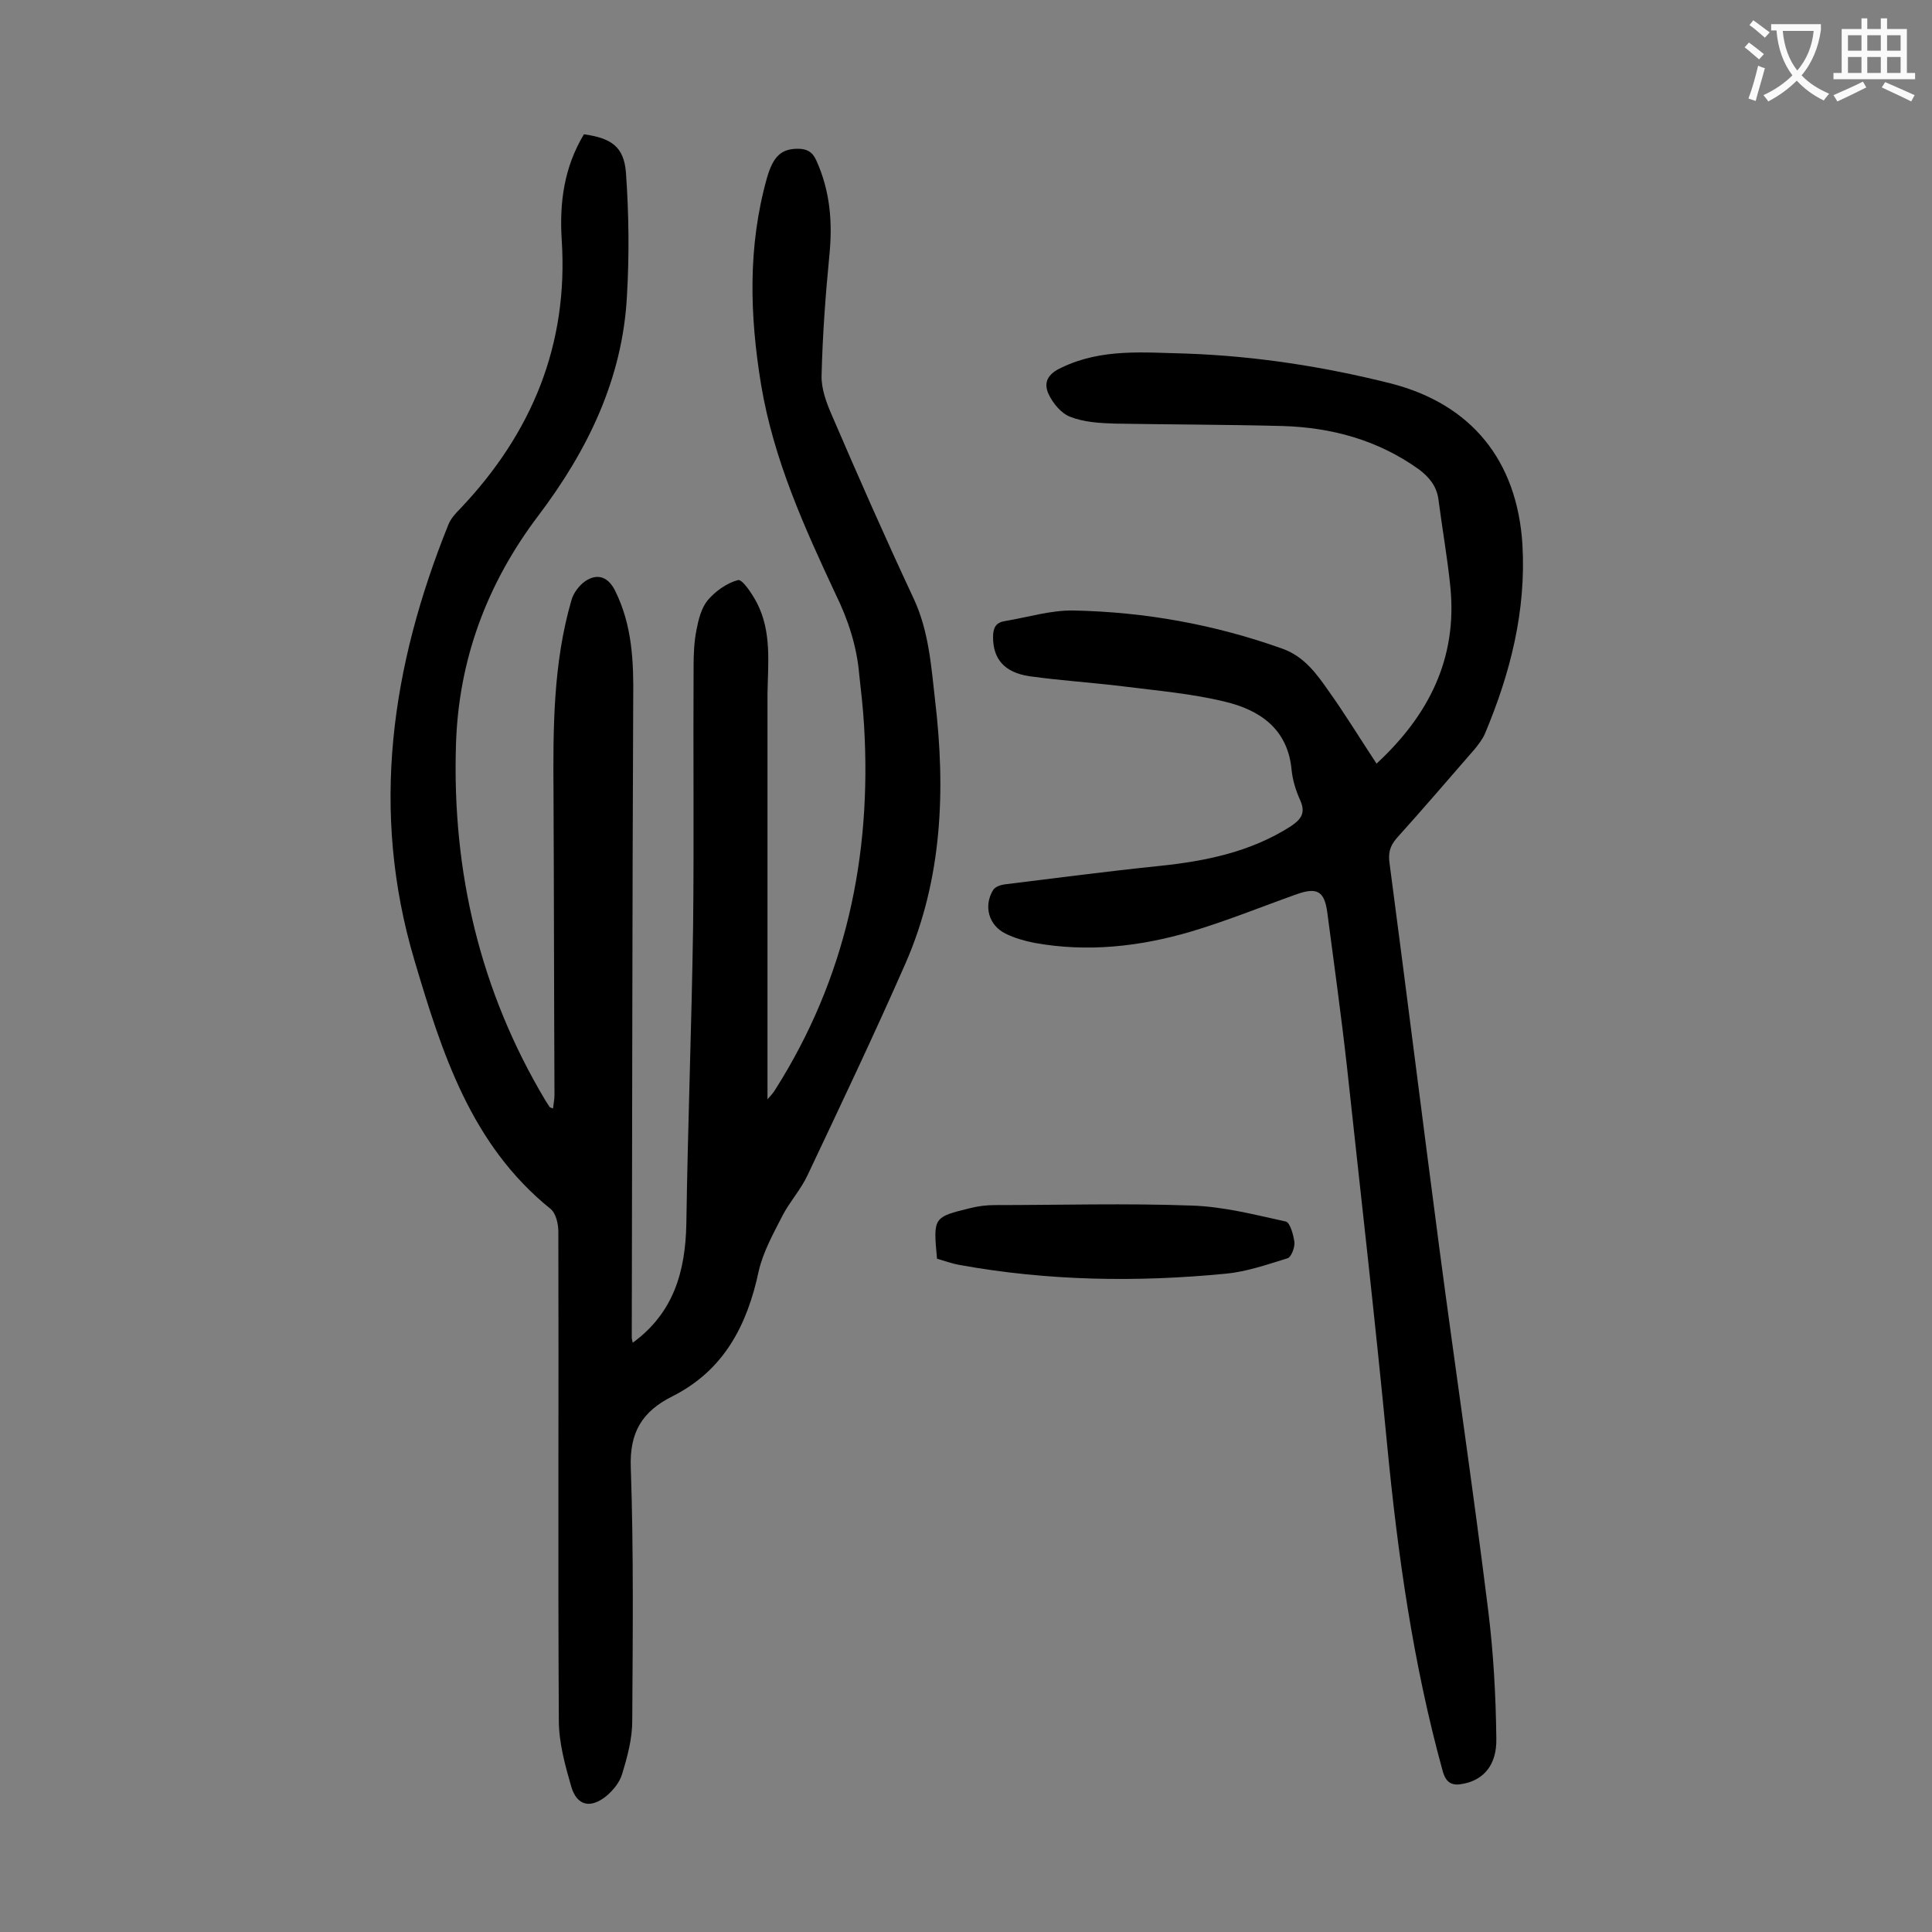
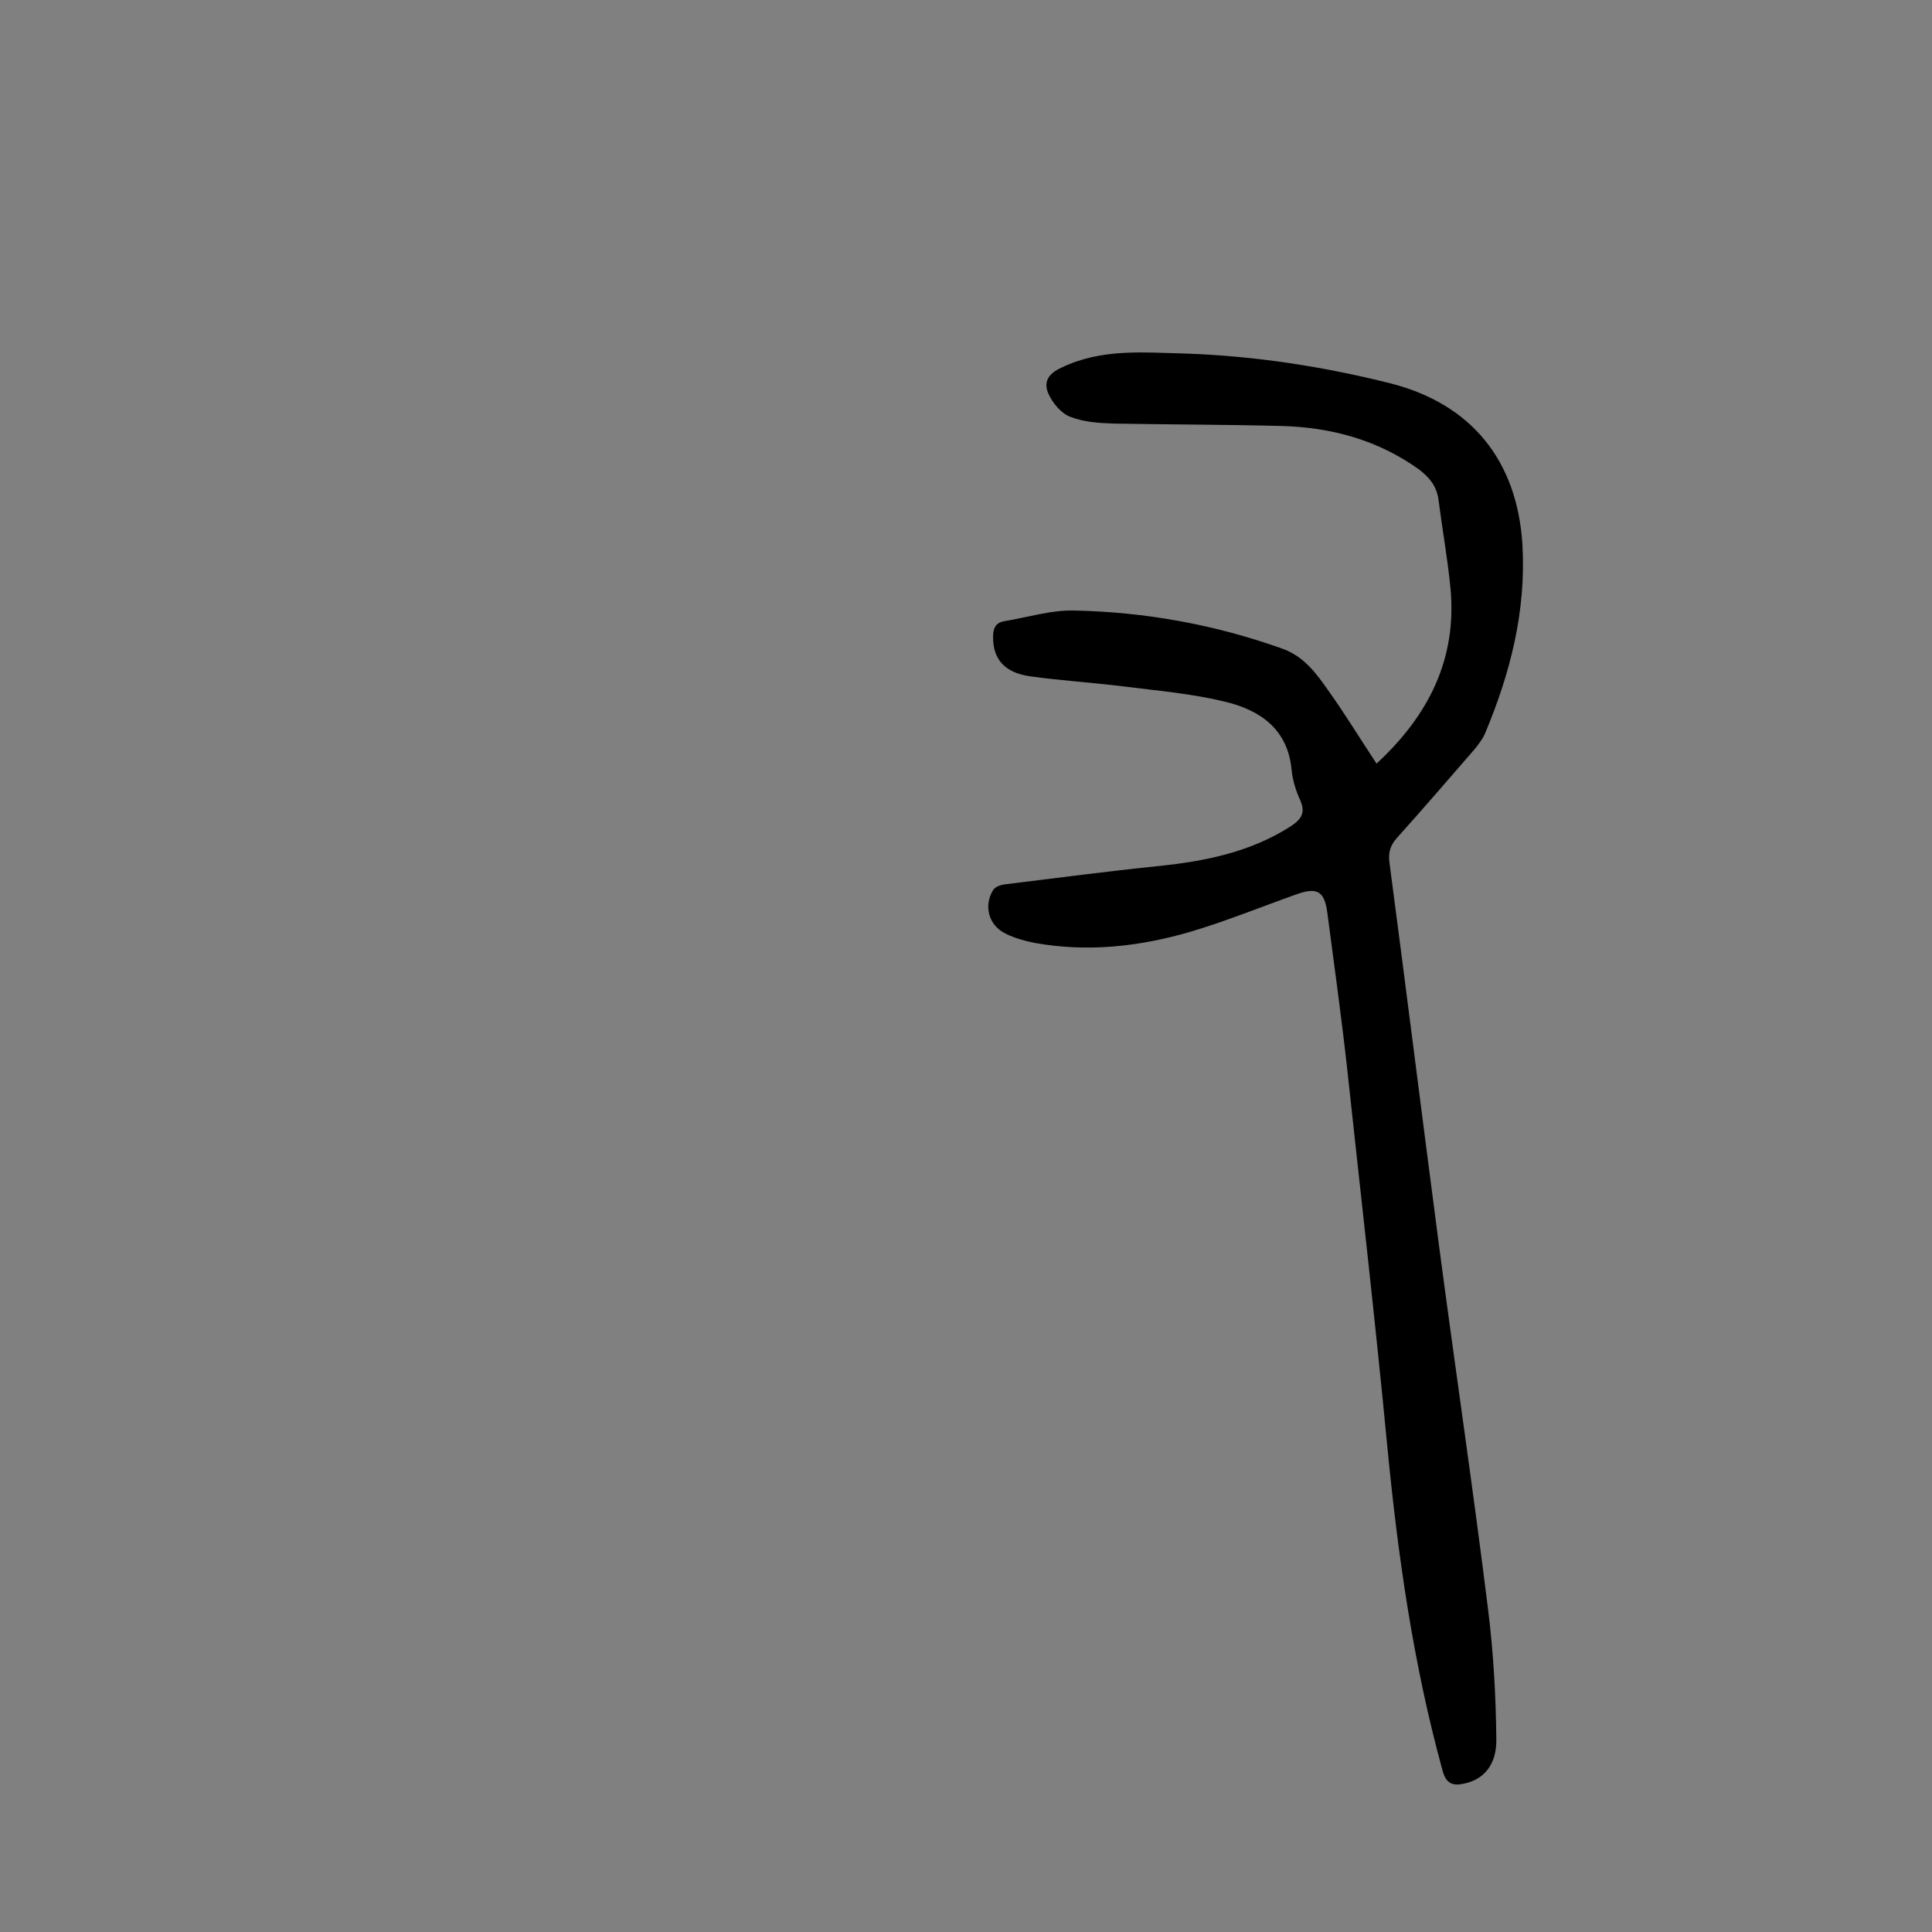
<svg xmlns="http://www.w3.org/2000/svg" enable-background="new 0 0 400 400" viewBox="0 0 400 400">
  <rect x="0" y="0" width="400" height="400" fill="#808080" stroke="none" />
  <g fill="#000001">
-     <path d="m131 278c8.5-6.2 10.9-14.8 11.1-24.6.3-20.6 1.1-41.1 1.4-61.7.2-17.9 0-35.8.1-53.7 0-2.5.1-5.1.6-7.6.4-2.1 1-4.5 2.3-6.1 1.6-1.9 4-3.6 6.3-4.2.9-.2 2.9 2.8 3.9 4.7 3.1 6 2.3 12.5 2.2 18.9v83.9c.6-.7 1.2-1.3 1.6-2 14.6-23 20-48.3 18.4-75.3-.2-3.5-.6-7-1-10.6-.5-5.9-2.3-11.4-4.9-16.7-6.5-13.9-12.8-27.8-15.4-43.2-2.4-14.5-2.8-28.8 1.2-43 1.3-4.5 3-6 6.4-6 1.8 0 3 .6 3.8 2.4 2.9 6.4 3.4 12.9 2.7 19.8-.8 8.2-1.4 16.5-1.6 24.7-.1 2.7 1 5.7 2.1 8.2 5.5 12.8 11.1 25.5 17 38.1 3.1 6.7 3.6 13.9 4.4 21 2.2 18.6 1.5 37-6.1 54.4-6.5 14.8-13.4 29.3-20.3 43.9-1.4 3-3.7 5.5-5.2 8.4-1.9 3.7-4 7.5-4.9 11.4-2.4 11.3-7.2 20.6-17.9 26-6.2 3.1-8.9 7.4-8.6 14.8.6 17.4.4 34.9.3 52.4 0 3.7-1 7.4-2.1 11-.5 1.7-1.8 3.3-3.2 4.5-3.3 2.7-6.1 2.1-7.3-1.8-1.3-4.5-2.6-9.2-2.6-13.8-.2-33.7 0-67.5-.1-101.2 0-1.6-.5-3.8-1.6-4.7-16.5-13.3-22.5-32.3-28.2-51.5-9.2-30.9-4.8-60.8 7-90.1.5-1.3 1.5-2.4 2.5-3.4 14.8-15.6 22.4-33.9 21-55.6-.5-7.8.5-15.1 4.6-21.9 5.7.8 8.3 2.6 8.7 8 .6 8.5.7 17 .2 25.5-.9 17.1-8.1 31.9-18.3 45.4-10.7 14.1-16.6 30-17.1 47.6-.8 26.2 5 50.9 18.5 73.5.3.5.6.9.9 1.4.1.1.2.1.7.3.1-1 .3-1.9.3-2.8-.1-20.8-.1-41.6-.2-62.3-.1-13.5-.1-27 3.7-40.1.4-1.5 1.6-3.1 2.9-4 2.6-1.7 4.8-.8 6.2 2.1 3.5 7.1 3.8 14.6 3.7 22.3-.2 44.1-.2 88.2-.3 132.3 0 .2.1.5.2 1z" />
    <path d="m285 158.1c10.8-10 16.7-21.7 15.3-36.4-.6-6.1-1.7-12.2-2.5-18.4-.4-2.7-1.9-4.5-4-6.1-8.5-6.1-18.1-8.7-28.3-9-11.6-.3-23.2-.3-34.8-.5-3.1-.1-6.3-.3-9.1-1.4-1.9-.7-3.6-2.8-4.5-4.7-1.1-2.4-.2-4.2 2.7-5.5 8.3-4 17-3.1 25.7-2.9 14.4.5 28.6 2.7 42.5 6.2 16.7 4.3 26.1 16 27.2 33.3.8 13.8-2.5 26.7-7.8 39.3-.5 1.1-1.3 2.1-2 3-5.4 6.2-10.7 12.4-16.2 18.5-1.5 1.7-1.8 3.2-1.5 5.3 3.5 26.5 6.8 53 10.3 79.6 3.3 25 7 49.9 10.1 74.9 1.1 8.8 1.6 17.8 1.7 26.7.1 5.5-2.7 8.5-6.8 9.3-2.3.5-3.6-.1-4.3-2.6-6.1-22.1-9.3-44.7-11.5-67.5-2.5-26.1-5.5-52.1-8.3-78.1-1.2-10.8-2.7-21.5-4.1-32.2-.6-4.4-2.1-5.3-6.5-3.7-7.3 2.6-14.4 5.5-21.8 7.7-10.6 3.1-21.4 4.3-32.4 2.3-2-.4-4.1-1-5.9-1.9-3.5-1.7-4.6-5.7-2.6-9 .4-.7 1.6-1.1 2.4-1.2 10.6-1.3 21.2-2.7 31.9-3.8 9.7-1 19-2.9 27.3-8.2 2.1-1.4 3.2-2.7 2-5.4-.9-2-1.6-4.2-1.8-6.4-.8-8.4-6.6-12.3-13.7-14-6.9-1.7-14.1-2.3-21.2-3.2-6.5-.8-13-1.2-19.4-2.1-5.2-.8-7.5-3.6-7.5-8.1 0-1.8.5-3 2.4-3.3 4.8-.8 9.6-2.3 14.3-2.2 14.8.3 29.2 2.9 43.2 7.9 4.5 1.6 7.1 5.2 9.6 8.8 3.3 4.6 6.4 9.7 9.9 15z" />
-     <path d="m194 260.6c-.8-8.6-.8-8.6 7-10.5 1.6-.4 3.3-.6 4.9-.6 13.6 0 27.2-.4 40.8.1 6.6.2 13.1 1.9 19.5 3.3.9.2 1.6 2.8 1.8 4.3.1 1.1-.7 3.1-1.4 3.3-4.2 1.3-8.5 2.8-12.8 3.2-18.4 1.8-36.9 1.5-55.1-1.8-1.7-.3-3.3-.9-4.7-1.3z" />
  </g>
-   <path d="m362.1 8.8c1.1.8 2.1 1.6 3.1 2.4l-1 1.1c-1.3-1.1-2.3-2-3-2.5zm1.9 4.8c.5.2.9.4 1.4.5-.6 2.3-1.3 4.5-1.9 6.8l-1.5-.5c.8-2.1 1.4-4.3 2-6.8zm-1-9.4c1.3.9 2.4 1.8 3.4 2.5l-1 1.1c-1.4-1.2-2.4-2.1-3.2-2.6zm3.7 2.2v-1.4h10.3v1.2c-.5 3.6-1.8 6.8-4 9.4 1.5 1.6 3.4 2.8 5.7 3.8-.3.4-.7.8-1.1 1.4-2.3-1.1-4.1-2.5-5.6-4.1-1.6 1.6-3.6 3.1-5.9 4.3-.3-.5-.7-.9-1-1.3 2.4-1.1 4.4-2.5 6-4.1-1.9-2.5-3-5.6-3.3-9.3h-1.1zm8.8 0h-6.4c.3 3.3 1.3 6 3 8.2 2-2.3 3.1-5.1 3.4-8.2z" fill="#fafafb" />
-   <path d="m385.3 3.8h1.3v2.2h2.8v-2.2h1.3v2.2h4.1v9.1h1.7v1.3h-16.9v-1.3h1.7v-9.1h4.1v-2.2zm.4 13.1.7 1.2c-1.8.9-3.8 1.9-6 2.9-.2-.4-.5-.8-.8-1.3 2.3-1 4.3-1.9 6.1-2.8zm-3.1-6.4h2.8v-3.2h-2.8zm0 4.6h2.8v-3.3h-2.8zm4-4.6h2.8v-3.2h-2.8zm0 4.6h2.8v-3.3h-2.8zm3.7 1.9c2.1.9 4.1 1.8 6.1 2.7l-.7 1.3c-2.2-1.1-4.2-2-6.1-2.9zm3.2-9.7h-2.8v3.2h2.8zm-2.8 7.8h2.8v-3.3h-2.8z" fill="#fafafb" />
</svg>